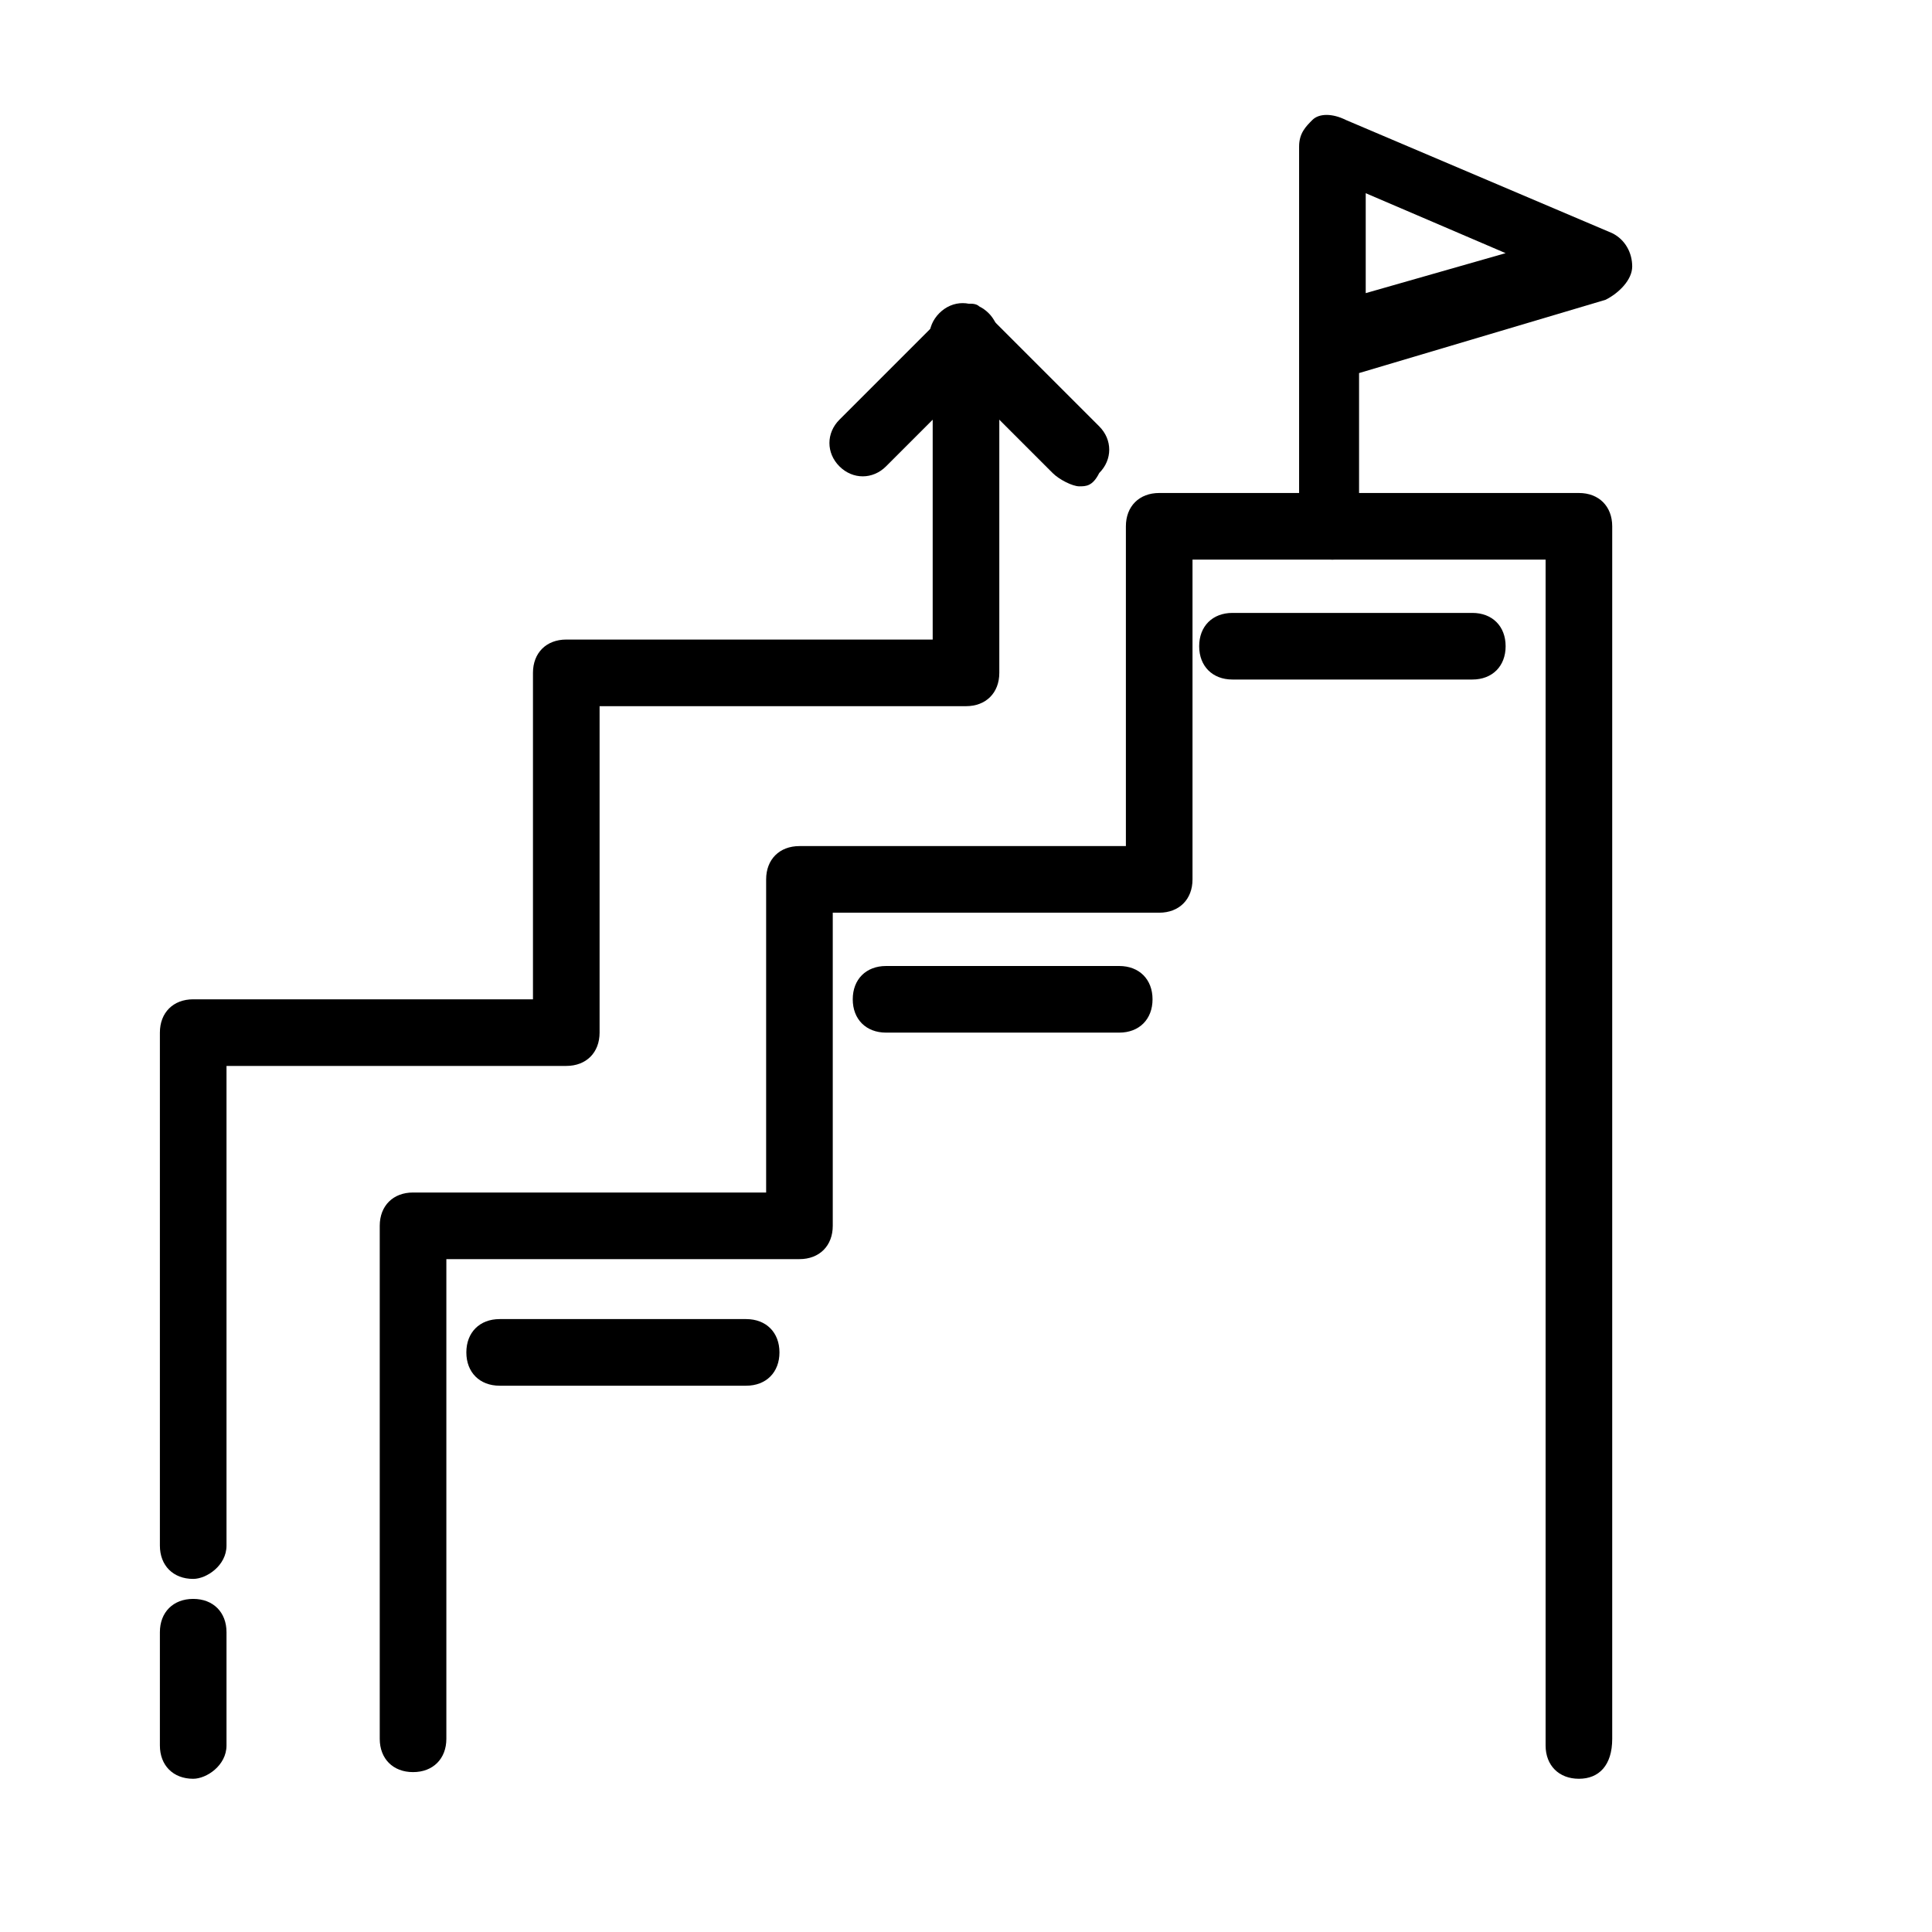
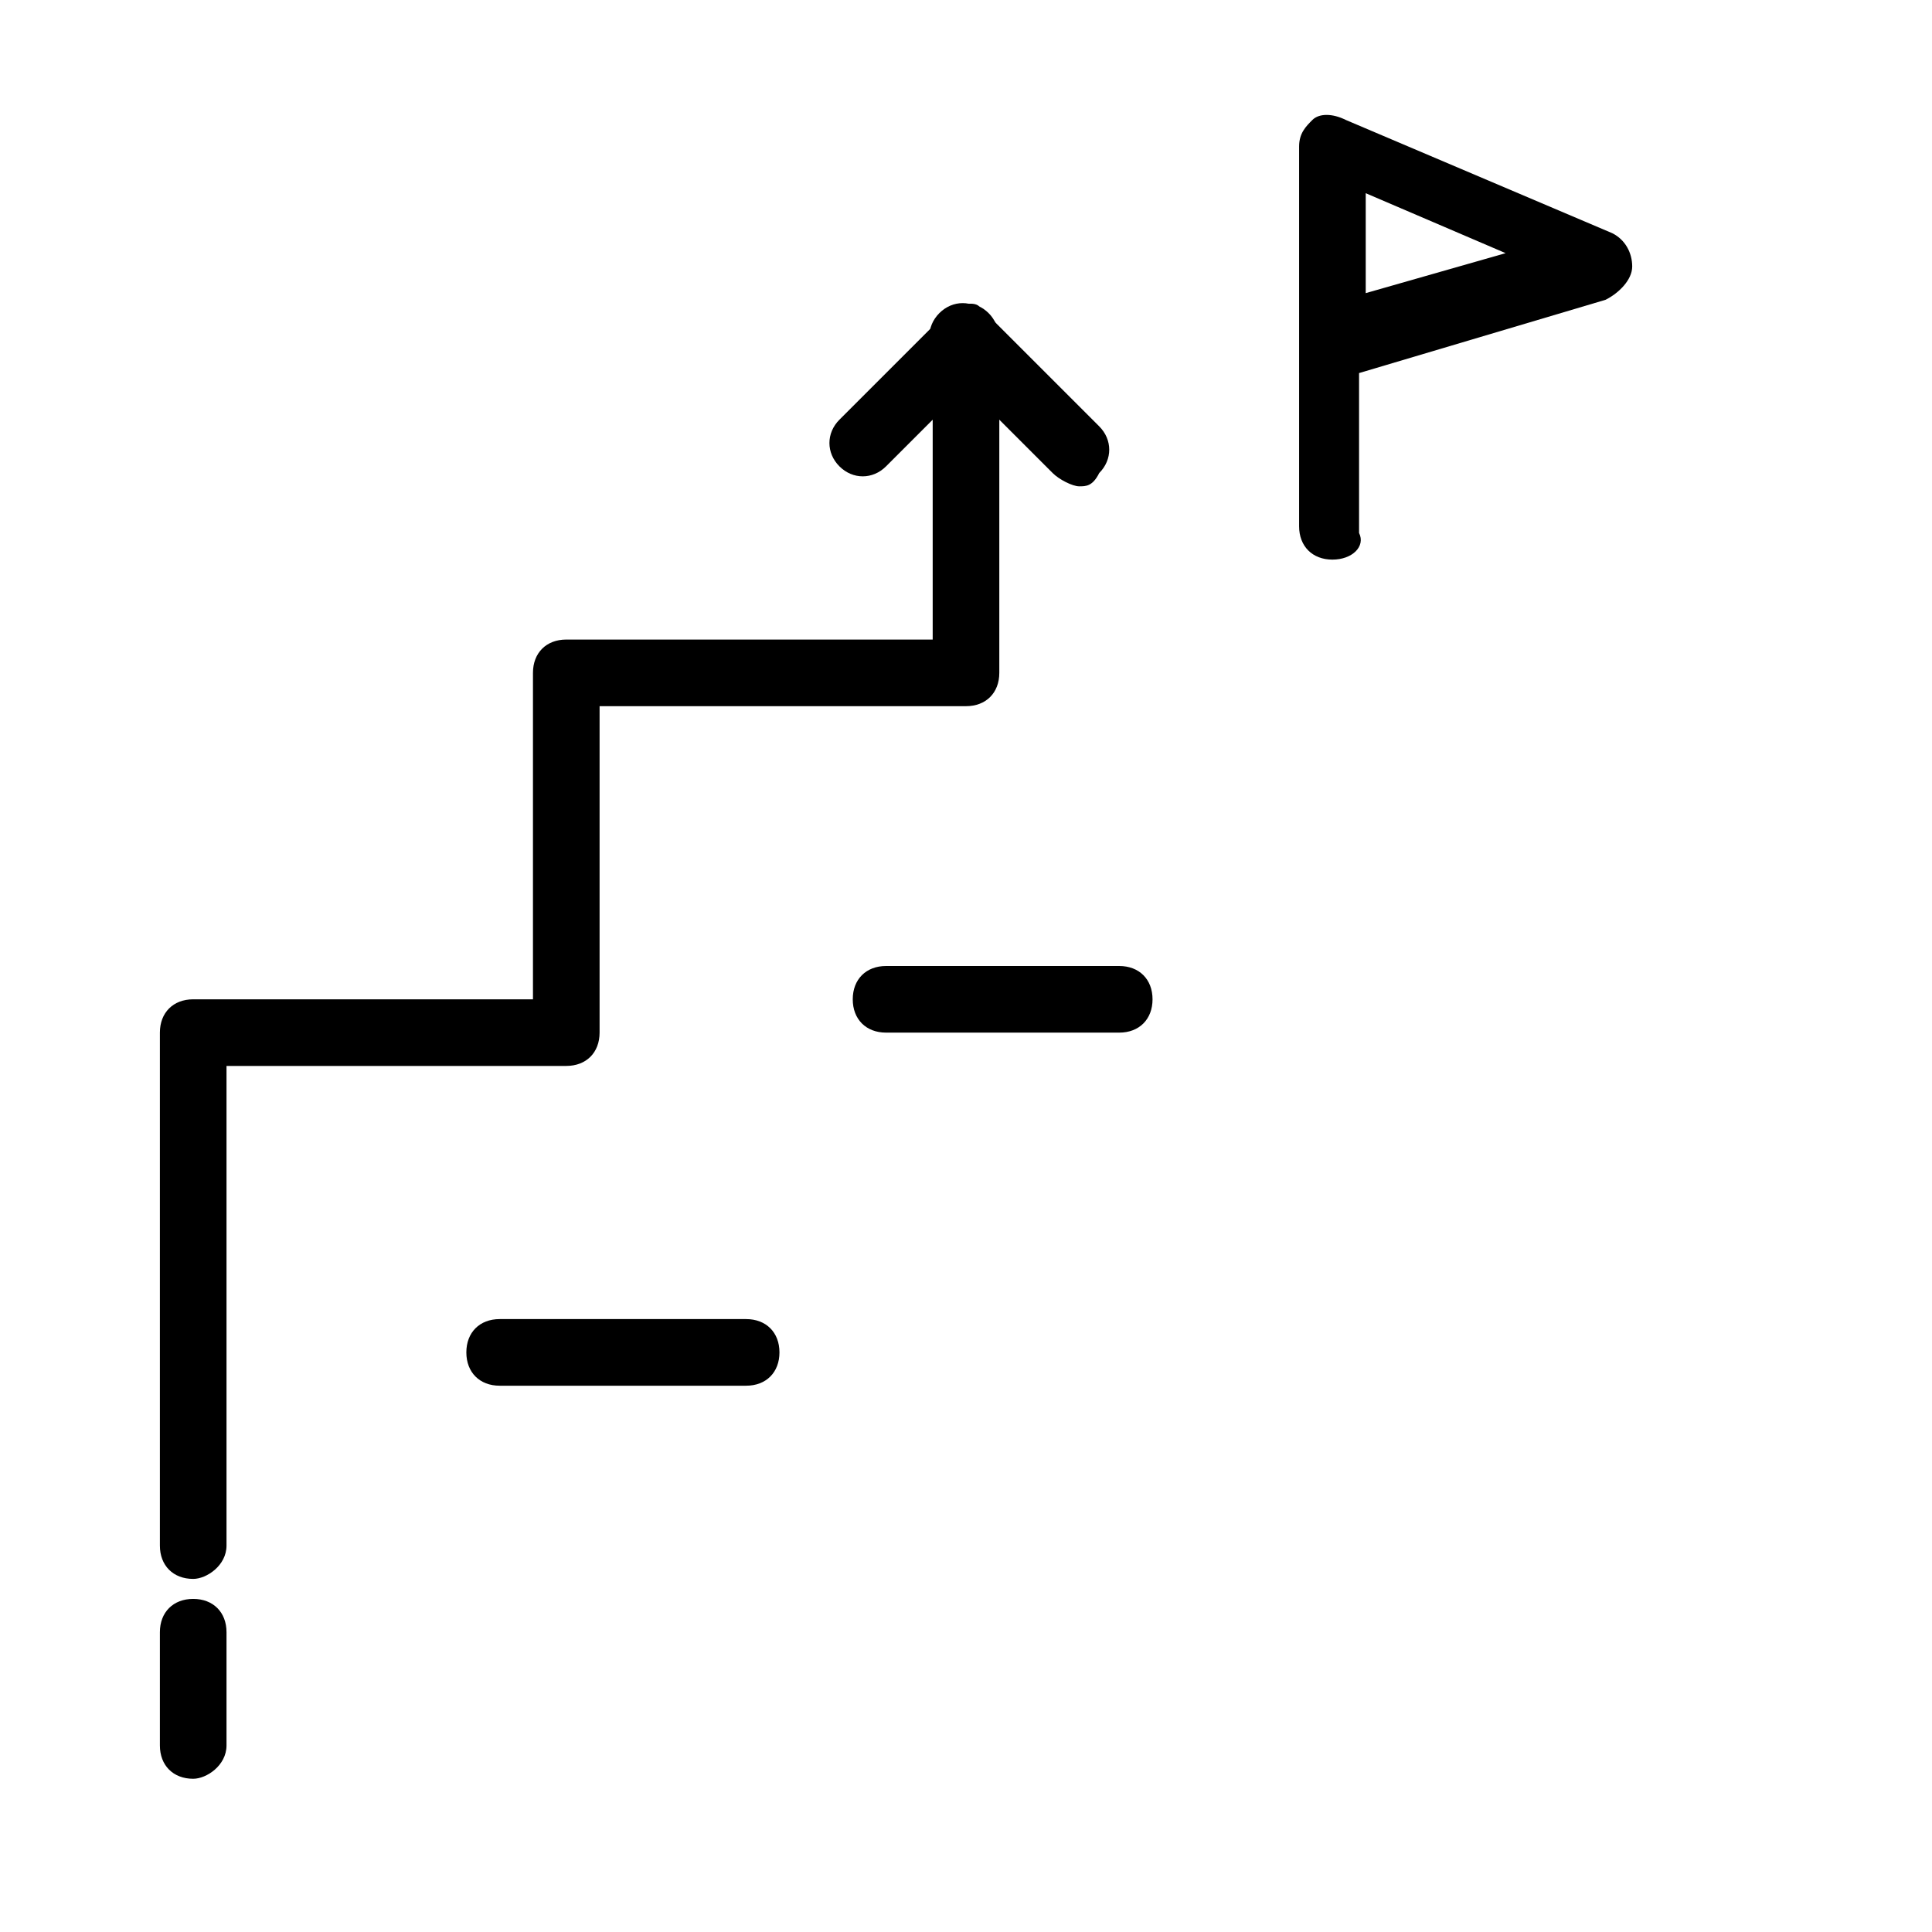
<svg xmlns="http://www.w3.org/2000/svg" id="Layer_1" x="0px" y="0px" viewBox="0 0 29 29" style="enable-background:new 0 0 29 29;" xml:space="preserve">
  <g>
-     <path d="M23.7,26.7c-0.3,0-0.5-0.2-0.5-0.5V8.4h-5.3v4.8c0,0.3-0.2,0.5-0.5,0.5h-4.9v4.7c0,0.3-0.2,0.5-0.5,0.5H6.7v7.2   c0,0.3-0.2,0.5-0.5,0.5s-0.5-0.2-0.5-0.5v-7.7c0-0.3,0.2-0.5,0.5-0.5h5.3v-4.7c0-0.3,0.2-0.5,0.5-0.5h4.9V7.9   c0-0.3,0.2-0.5,0.5-0.5h6.3c0.3,0,0.5,0.2,0.5,0.5v18.2C24.2,26.5,24,26.7,23.7,26.7z" />
    <path d="M11.2,20.8H7.5c-0.3,0-0.5-0.2-0.5-0.5s0.2-0.5,0.5-0.5h3.7c0.3,0,0.5,0.2,0.5,0.5S11.5,20.8,11.2,20.8z" />
    <path d="M16.8,15.5h-3.5c-0.3,0-0.5-0.2-0.5-0.5s0.2-0.5,0.5-0.5h3.5c0.3,0,0.5,0.2,0.5,0.5S17.1,15.5,16.8,15.5z" />
-     <path d="M22.1,10.2h-3.6c-0.3,0-0.5-0.2-0.5-0.5s0.2-0.5,0.5-0.5h3.6c0.3,0,0.5,0.2,0.5,0.5S22.4,10.2,22.1,10.2z" />
    <path d="M20,8.4c-0.3,0-0.5-0.2-0.5-0.5V5.2c0,0,0,0,0,0v-3c0-0.2,0.1-0.3,0.2-0.4c0.1-0.1,0.3-0.1,0.5,0l4,1.7   c0.2,0.1,0.3,0.3,0.3,0.5c0,0.2-0.2,0.4-0.4,0.5l-3.7,1.1v2.4C20.5,8.2,20.3,8.4,20,8.4z M20.5,2.9v1.5l2.1-0.6L20.5,2.9z" />
    <path d="M2.9,26.7c-0.3,0-0.5-0.2-0.5-0.5v-1.7c0-0.3,0.2-0.5,0.5-0.5s0.5,0.2,0.5,0.5v1.7C3.4,26.5,3.1,26.7,2.9,26.7z" />
    <path d="M2.9,23.7c-0.3,0-0.5-0.2-0.5-0.5v-7.7c0-0.3,0.2-0.5,0.5-0.5H8v-4.9c0-0.3,0.2-0.5,0.5-0.5H14V6.3L13.3,7   c-0.2,0.2-0.5,0.2-0.7,0c-0.2-0.2-0.2-0.5,0-0.7l1.6-1.6c0.1-0.1,0.4-0.2,0.5-0.1C14.9,4.7,15,4.9,15,5.1v5c0,0.3-0.2,0.5-0.5,0.5   H9v4.9C9,15.8,8.8,16,8.5,16H3.4v7.2C3.4,23.5,3.1,23.7,2.9,23.7z" />
    <path d="M16.2,7.3c-0.1,0-0.3-0.1-0.4-0.2l-1.7-1.7c-0.2-0.2-0.2-0.5,0-0.7c0.2-0.2,0.5-0.2,0.7,0l1.7,1.7c0.2,0.2,0.2,0.5,0,0.7   C16.4,7.3,16.3,7.3,16.2,7.3z" />
  </g>
</svg>